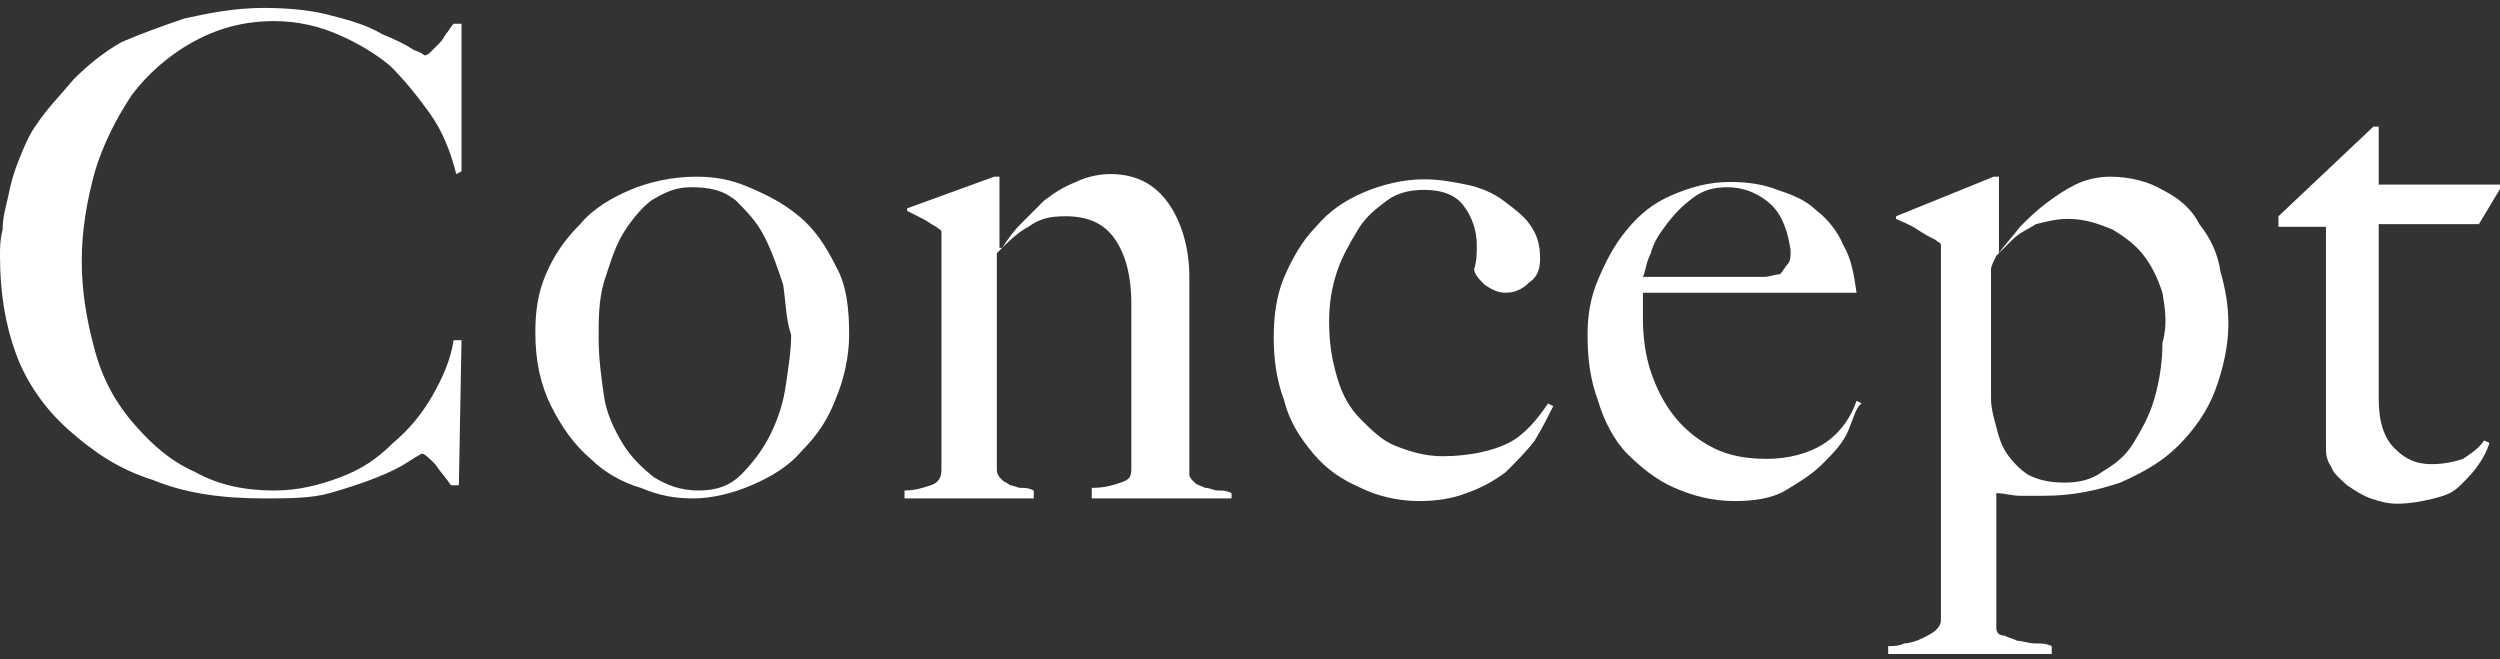
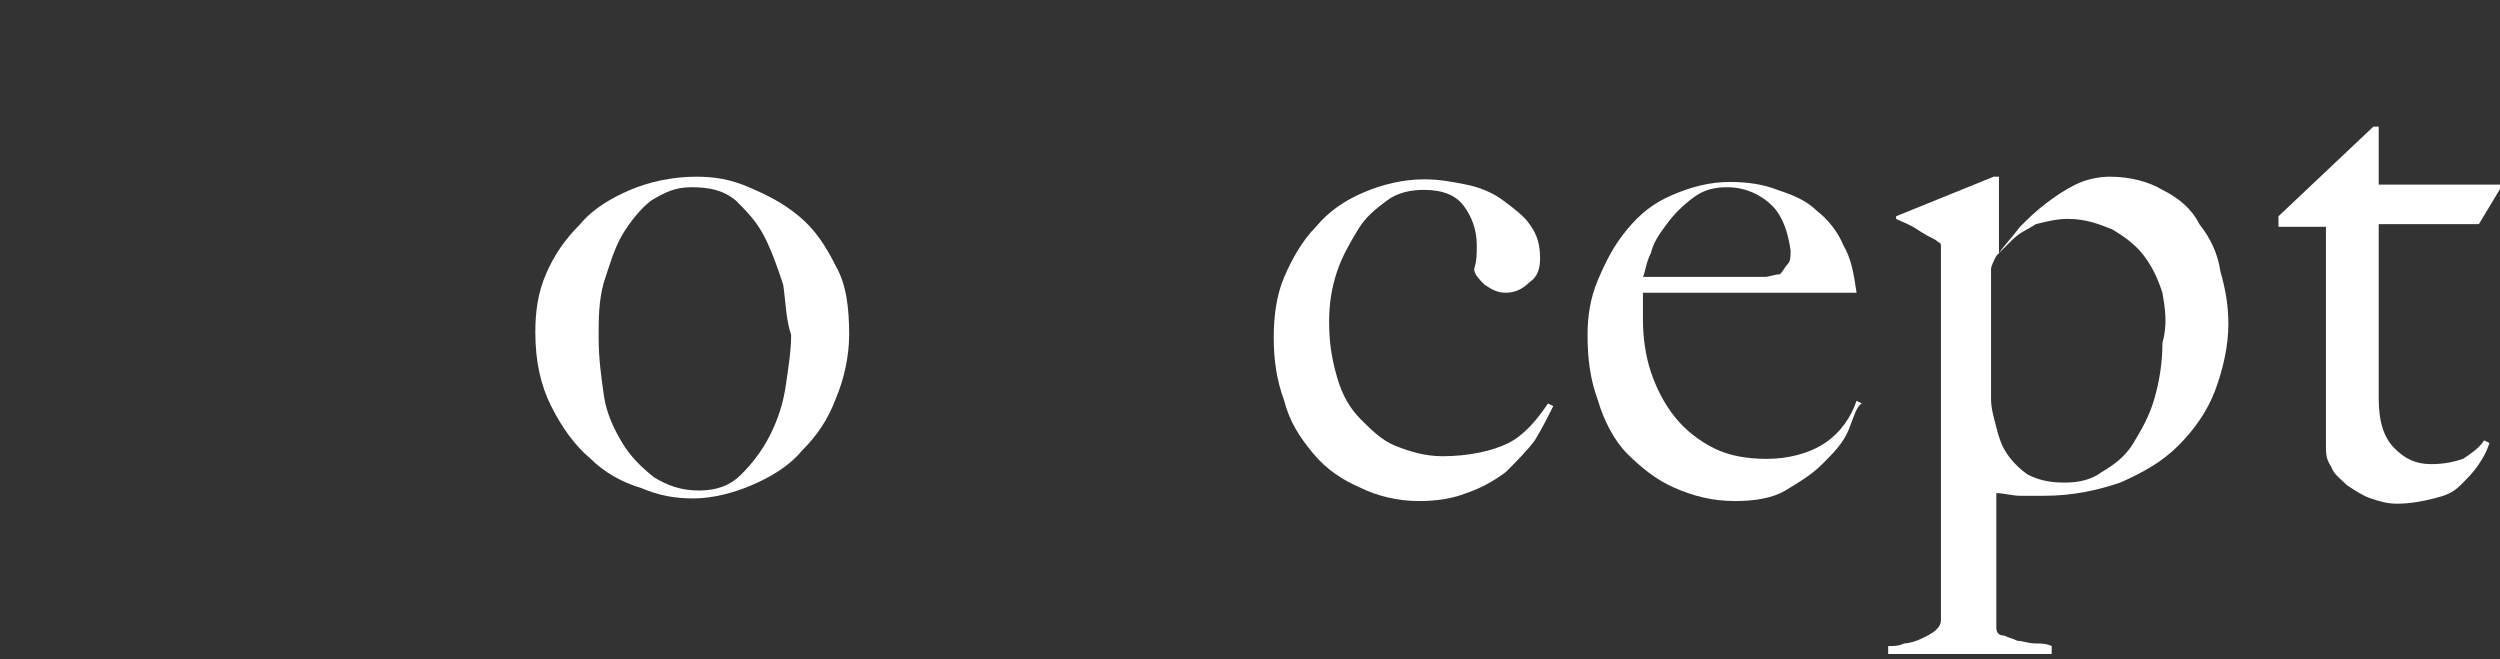
<svg xmlns="http://www.w3.org/2000/svg" version="1.1" id="レイヤー_1" x="0px" y="0px" viewBox="0 0 94.8 25" style="enable-background:new 0 0 94.8 25;" xml:space="preserve">
  <rect x="0" y="0" width="94.8" height="25" fill="#333333" stroke="none" />
  <style type="text/css">
	.st0{fill:#FFFFFF;}
</style>
-   <path class="st0" d="M17.3,6.6c-0.2-0.8-0.5-1.6-1-2.3s-1-1.3-1.5-1.8c-0.6-0.5-1.3-0.9-2-1.2c-0.7-0.3-1.5-0.5-2.4-0.5  c-1.2,0-2.2,0.3-3.1,0.8C6.4,2.1,5.6,2.8,5,3.6C4.4,4.5,3.9,5.5,3.6,6.5C3.3,7.6,3.1,8.7,3.1,9.9c0,1.2,0.2,2.3,0.5,3.4  c0.3,1.1,0.8,2,1.5,2.8s1.4,1.4,2.3,1.8c0.9,0.5,1.9,0.7,3,0.7c0.9,0,1.7-0.2,2.5-0.5c0.8-0.3,1.4-0.7,2-1.3  c0.6-0.5,1.1-1.1,1.5-1.8c0.4-0.7,0.7-1.4,0.8-2.1h0.3l-0.1,5.5h-0.3c-0.2-0.3-0.4-0.5-0.6-0.8c-0.2-0.2-0.4-0.4-0.5-0.4  c0,0-0.2,0.1-0.5,0.3c-0.3,0.2-0.7,0.4-1.2,0.6c-0.5,0.2-1.1,0.4-1.8,0.6c-0.7,0.2-1.6,0.2-2.5,0.2c-1.6,0-3-0.2-4.2-0.7  c-1.3-0.4-2.3-1.1-3.2-1.9c-0.9-0.8-1.6-1.8-2-2.9C0.2,12.3,0,11.1,0,9.7c0-0.3,0-0.6,0.1-1c0-0.4,0.1-0.8,0.2-1.2  C0.4,7,0.5,6.6,0.7,6.1s0.4-1,0.7-1.4C1.8,4.1,2.3,3.6,2.8,3c0.5-0.5,1.1-1,1.8-1.4C5.3,1.3,6.1,1,7,0.7c0.9-0.2,1.9-0.4,3-0.4  c1,0,1.9,0.1,2.6,0.3C13.4,0.8,14,1,14.5,1.3c0.5,0.2,0.9,0.4,1.2,0.6C16,2,16.1,2.1,16.1,2.1c0,0,0.1,0,0.2-0.1  c0.1-0.1,0.2-0.2,0.3-0.3c0.1-0.1,0.2-0.2,0.3-0.4c0.1-0.1,0.2-0.3,0.3-0.4h0.3v5.6L17.3,6.6z" />
-   <path class="st0" d="M31.7,15.1c-0.3,0.8-0.7,1.4-1.3,2c-0.5,0.6-1.2,1-1.9,1.3c-0.7,0.3-1.5,0.5-2.2,0.5c-0.7,0-1.3-0.1-2-0.4  c-0.7-0.2-1.4-0.6-1.9-1.1c-0.6-0.5-1.1-1.2-1.5-2c-0.4-0.8-0.6-1.7-0.6-2.8c0-0.8,0.1-1.5,0.4-2.2C21,9.7,21.4,9.1,22,8.5  c0.5-0.6,1.2-1,1.9-1.3c0.7-0.3,1.6-0.5,2.5-0.5c0.7,0,1.3,0.1,2,0.4c0.7,0.3,1.3,0.6,1.9,1.1c0.6,0.5,1,1.1,1.4,1.9  c0.4,0.7,0.5,1.6,0.5,2.6C32.2,13.5,32,14.4,31.7,15.1z M29.7,10.8C29.5,10.2,29.3,9.6,29,9c-0.3-0.6-0.7-1-1.1-1.4  c-0.5-0.4-1-0.5-1.7-0.5c-0.6,0-1,0.2-1.5,0.5c-0.4,0.3-0.8,0.8-1.1,1.3c-0.3,0.5-0.5,1.2-0.7,1.8c-0.2,0.7-0.2,1.4-0.2,2.1  c0,0.8,0.1,1.5,0.2,2.2c0.1,0.7,0.4,1.3,0.7,1.8c0.3,0.5,0.7,0.9,1.2,1.3c0.5,0.3,1,0.5,1.7,0.5s1.2-0.2,1.6-0.6  c0.4-0.4,0.8-0.9,1.1-1.5c0.3-0.6,0.5-1.2,0.6-1.9c0.1-0.7,0.2-1.3,0.2-1.9C29.8,12.1,29.8,11.5,29.7,10.8z" />
-   <path class="st0" d="M41.4,18.8v-0.3c0.5,0,0.8-0.1,1.1-0.2c0.3-0.1,0.4-0.2,0.4-0.5v-6.3c0-1-0.2-1.8-0.6-2.4  c-0.4-0.6-1-0.9-1.9-0.9c-0.6,0-1,0.1-1.4,0.4c-0.4,0.2-0.8,0.6-1.2,1v8.2c0,0.2,0.1,0.3,0.2,0.4c0.1,0.1,0.2,0.1,0.3,0.2  c0.1,0,0.3,0.1,0.4,0.1c0.2,0,0.3,0,0.5,0.1v0.3h-4.9v-0.3c0.4,0,0.7-0.1,1-0.2c0.3-0.1,0.4-0.3,0.4-0.6V9.1c0-0.1,0-0.2,0-0.3  c0-0.1-0.1-0.1-0.2-0.2c-0.2-0.1-0.3-0.2-0.5-0.3c-0.2-0.1-0.4-0.2-0.6-0.3V7.9l3.3-1.2h0.2v2.7l0.1,0c0.2-0.3,0.4-0.6,0.7-0.9  s0.6-0.6,0.9-0.9c0.4-0.3,0.7-0.5,1.2-0.7c0.4-0.2,0.9-0.3,1.3-0.3c1,0,1.7,0.4,2.2,1.1c0.5,0.7,0.8,1.7,0.8,2.8V18  c0,0.1,0.1,0.2,0.2,0.3c0.1,0.1,0.2,0.1,0.4,0.2c0.2,0,0.3,0.1,0.5,0.1s0.3,0,0.5,0.1v0.2H41.4z" />
+   <path class="st0" d="M31.7,15.1c-0.3,0.8-0.7,1.4-1.3,2c-0.5,0.6-1.2,1-1.9,1.3c-0.7,0.3-1.5,0.5-2.2,0.5c-0.7,0-1.3-0.1-2-0.4  c-0.7-0.2-1.4-0.6-1.9-1.1c-0.6-0.5-1.1-1.2-1.5-2c-0.4-0.8-0.6-1.7-0.6-2.8c0-0.8,0.1-1.5,0.4-2.2C21,9.7,21.4,9.1,22,8.5  c0.5-0.6,1.2-1,1.9-1.3c0.7-0.3,1.6-0.5,2.5-0.5c0.7,0,1.3,0.1,2,0.4c0.7,0.3,1.3,0.6,1.9,1.1c0.6,0.5,1,1.1,1.4,1.9  c0.4,0.7,0.5,1.6,0.5,2.6C32.2,13.5,32,14.4,31.7,15.1M29.7,10.8C29.5,10.2,29.3,9.6,29,9c-0.3-0.6-0.7-1-1.1-1.4  c-0.5-0.4-1-0.5-1.7-0.5c-0.6,0-1,0.2-1.5,0.5c-0.4,0.3-0.8,0.8-1.1,1.3c-0.3,0.5-0.5,1.2-0.7,1.8c-0.2,0.7-0.2,1.4-0.2,2.1  c0,0.8,0.1,1.5,0.2,2.2c0.1,0.7,0.4,1.3,0.7,1.8c0.3,0.5,0.7,0.9,1.2,1.3c0.5,0.3,1,0.5,1.7,0.5s1.2-0.2,1.6-0.6  c0.4-0.4,0.8-0.9,1.1-1.5c0.3-0.6,0.5-1.2,0.6-1.9c0.1-0.7,0.2-1.3,0.2-1.9C29.8,12.1,29.8,11.5,29.7,10.8z" />
  <path class="st0" d="M58.2,16.7c-0.3,0.4-0.7,0.8-1.1,1.2c-0.4,0.3-0.9,0.6-1.5,0.8c-0.5,0.2-1.1,0.3-1.8,0.3  c-0.8,0-1.6-0.2-2.2-0.5c-0.7-0.3-1.3-0.7-1.8-1.3c-0.5-0.6-0.9-1.2-1.1-2c-0.3-0.8-0.4-1.6-0.4-2.4c0-0.8,0.1-1.6,0.4-2.3  s0.7-1.4,1.2-1.9c0.5-0.6,1.1-1,1.8-1.3c0.7-0.3,1.5-0.5,2.3-0.5c0.6,0,1.1,0.1,1.6,0.2c0.5,0.1,1,0.3,1.4,0.6  c0.4,0.3,0.8,0.6,1,0.9c0.3,0.4,0.4,0.8,0.4,1.3c0,0.4-0.1,0.7-0.4,0.9c-0.3,0.3-0.6,0.4-0.9,0.4c-0.3,0-0.5-0.1-0.8-0.3  c-0.2-0.2-0.4-0.4-0.4-0.6C56,9.9,56,9.6,56,9.3c0-0.6-0.2-1.1-0.5-1.5c-0.3-0.4-0.8-0.6-1.5-0.6c-0.5,0-1,0.1-1.4,0.4  c-0.4,0.3-0.8,0.6-1.1,1.1s-0.6,1-0.8,1.6c-0.2,0.6-0.3,1.2-0.3,1.9c0,0.8,0.1,1.4,0.3,2.1s0.5,1.2,0.9,1.6c0.4,0.4,0.8,0.8,1.3,1  c0.5,0.2,1.1,0.4,1.8,0.4c1,0,1.9-0.2,2.5-0.5c0.6-0.3,1.1-0.9,1.5-1.5l0.2,0.1C58.7,15.8,58.5,16.2,58.2,16.7z" />
  <path class="st0" d="M70.1,16.3c-0.2,0.5-0.6,0.9-1,1.3c-0.4,0.4-0.9,0.7-1.4,1s-1.2,0.4-1.9,0.4c-0.9,0-1.6-0.2-2.3-0.5  c-0.7-0.3-1.3-0.8-1.8-1.3s-0.9-1.3-1.1-2c-0.3-0.8-0.4-1.6-0.4-2.5c0-0.7,0.1-1.4,0.4-2.1c0.3-0.7,0.6-1.3,1.1-1.9  c0.5-0.6,1-1,1.7-1.3c0.7-0.3,1.4-0.5,2.2-0.5c0.7,0,1.3,0.1,1.8,0.3c0.6,0.2,1.1,0.4,1.5,0.8c0.4,0.3,0.8,0.8,1,1.3  c0.3,0.5,0.4,1.1,0.5,1.8h-8.1c0,0.1,0,0.3,0,0.5c0,0.2,0,0.4,0,0.5c0,0.7,0.1,1.4,0.3,2c0.2,0.6,0.5,1.2,0.9,1.7  c0.4,0.5,0.9,0.9,1.5,1.2c0.6,0.3,1.3,0.4,2,0.4c0.8,0,1.6-0.2,2.2-0.6c0.6-0.4,1-1,1.2-1.6l0.2,0.1C70.4,15.4,70.3,15.8,70.1,16.3z   M67.2,7.8c-0.4-0.4-1-0.7-1.7-0.7c-0.5,0-0.9,0.1-1.3,0.4s-0.7,0.6-1,1c-0.3,0.4-0.5,0.7-0.6,1.1c-0.2,0.4-0.2,0.7-0.3,0.9  c0.4,0,0.7,0,1,0s0.6,0,0.9,0c0.3,0,0.6,0,0.9,0c0.3,0,0.7,0,1.1,0c0.3,0,0.5,0,0.7,0c0.2,0,0.4-0.1,0.6-0.1  c0.1-0.1,0.2-0.3,0.3-0.4c0.1-0.1,0.1-0.3,0.1-0.5C67.8,8.8,67.6,8.2,67.2,7.8z" />
  <path class="st0" d="M84,14.8c-0.3,0.8-0.8,1.5-1.4,2.1c-0.6,0.6-1.3,1-2.2,1.4c-0.9,0.3-1.8,0.5-2.9,0.5c-0.3,0-0.6,0-0.9,0  c-0.3,0-0.6-0.1-0.9-0.1c0,0.2,0,0.6,0,1c0,0.5,0,0.9,0,1.4c0,0.5,0,1,0,1.5c0,0.5,0,0.9,0,1.2c0,0.2,0.1,0.3,0.3,0.3  c0.2,0.1,0.3,0.1,0.5,0.2c0.2,0,0.4,0.1,0.7,0.1c0.2,0,0.4,0,0.6,0.1v0.3h-6.2v-0.3c0.2,0,0.4,0,0.6-0.1c0.2,0,0.5-0.1,0.7-0.2  c0.2-0.1,0.4-0.2,0.5-0.3s0.2-0.2,0.2-0.4V9.6c0-0.1,0-0.2,0-0.3c0-0.1-0.1-0.1-0.2-0.2c-0.2-0.1-0.4-0.2-0.7-0.4  c-0.3-0.2-0.6-0.3-0.8-0.4V8.2l3.7-1.5h0.2v2.8l0,0.1c0.2-0.3,0.5-0.6,0.8-1c0.3-0.3,0.6-0.6,1-0.9c0.4-0.3,0.7-0.5,1.1-0.7  c0.4-0.2,0.9-0.3,1.3-0.3c0.8,0,1.5,0.2,2,0.5c0.6,0.3,1.1,0.7,1.4,1.3c0.4,0.5,0.7,1.1,0.8,1.8c0.2,0.7,0.3,1.3,0.3,2  C84.5,13.1,84.3,14,84,14.8z M82,11.1c-0.2-0.6-0.4-1-0.7-1.4c-0.3-0.4-0.7-0.7-1.2-1c-0.5-0.2-1-0.4-1.7-0.4  c-0.4,0-0.8,0.1-1.2,0.2c-0.3,0.2-0.6,0.3-0.9,0.6c-0.2,0.2-0.4,0.4-0.6,0.6c-0.1,0.2-0.2,0.4-0.2,0.5c0,0.3,0,0.7,0,1.1  c0,0.4,0,0.7,0,1c0,0.7,0,1.2,0,1.6c0,0.4,0,0.8,0,1.2c0,0.4,0.1,0.7,0.2,1.1s0.2,0.7,0.4,1c0.2,0.3,0.5,0.6,0.8,0.8  c0.4,0.2,0.8,0.3,1.4,0.3c0.5,0,1-0.1,1.4-0.4c0.5-0.3,0.9-0.6,1.2-1.1c0.3-0.5,0.6-1,0.8-1.7c0.2-0.7,0.3-1.4,0.3-2.1  C82.2,12.3,82.1,11.7,82,11.1z" />
  <path class="st0" d="M94,8.5h-3.8v6.6c0,0.9,0.2,1.5,0.6,1.9c0.4,0.4,0.8,0.6,1.4,0.6c0.5,0,0.9-0.1,1.2-0.2  c0.3-0.2,0.6-0.4,0.8-0.7l0.2,0.1c-0.1,0.3-0.2,0.5-0.4,0.8s-0.4,0.5-0.7,0.8s-0.6,0.4-1,0.5c-0.4,0.1-0.9,0.2-1.4,0.2  c-0.4,0-0.7-0.1-1-0.2c-0.3-0.1-0.6-0.3-0.9-0.5c-0.2-0.2-0.5-0.4-0.6-0.7c-0.2-0.3-0.2-0.5-0.2-0.8c0-1.6,0-3.1,0-4.5  c0-1.4,0-2.7,0-3.8h-1.8V8.2l3.6-3.4h0.2V7h4.7L94,8.5z" />
</svg>